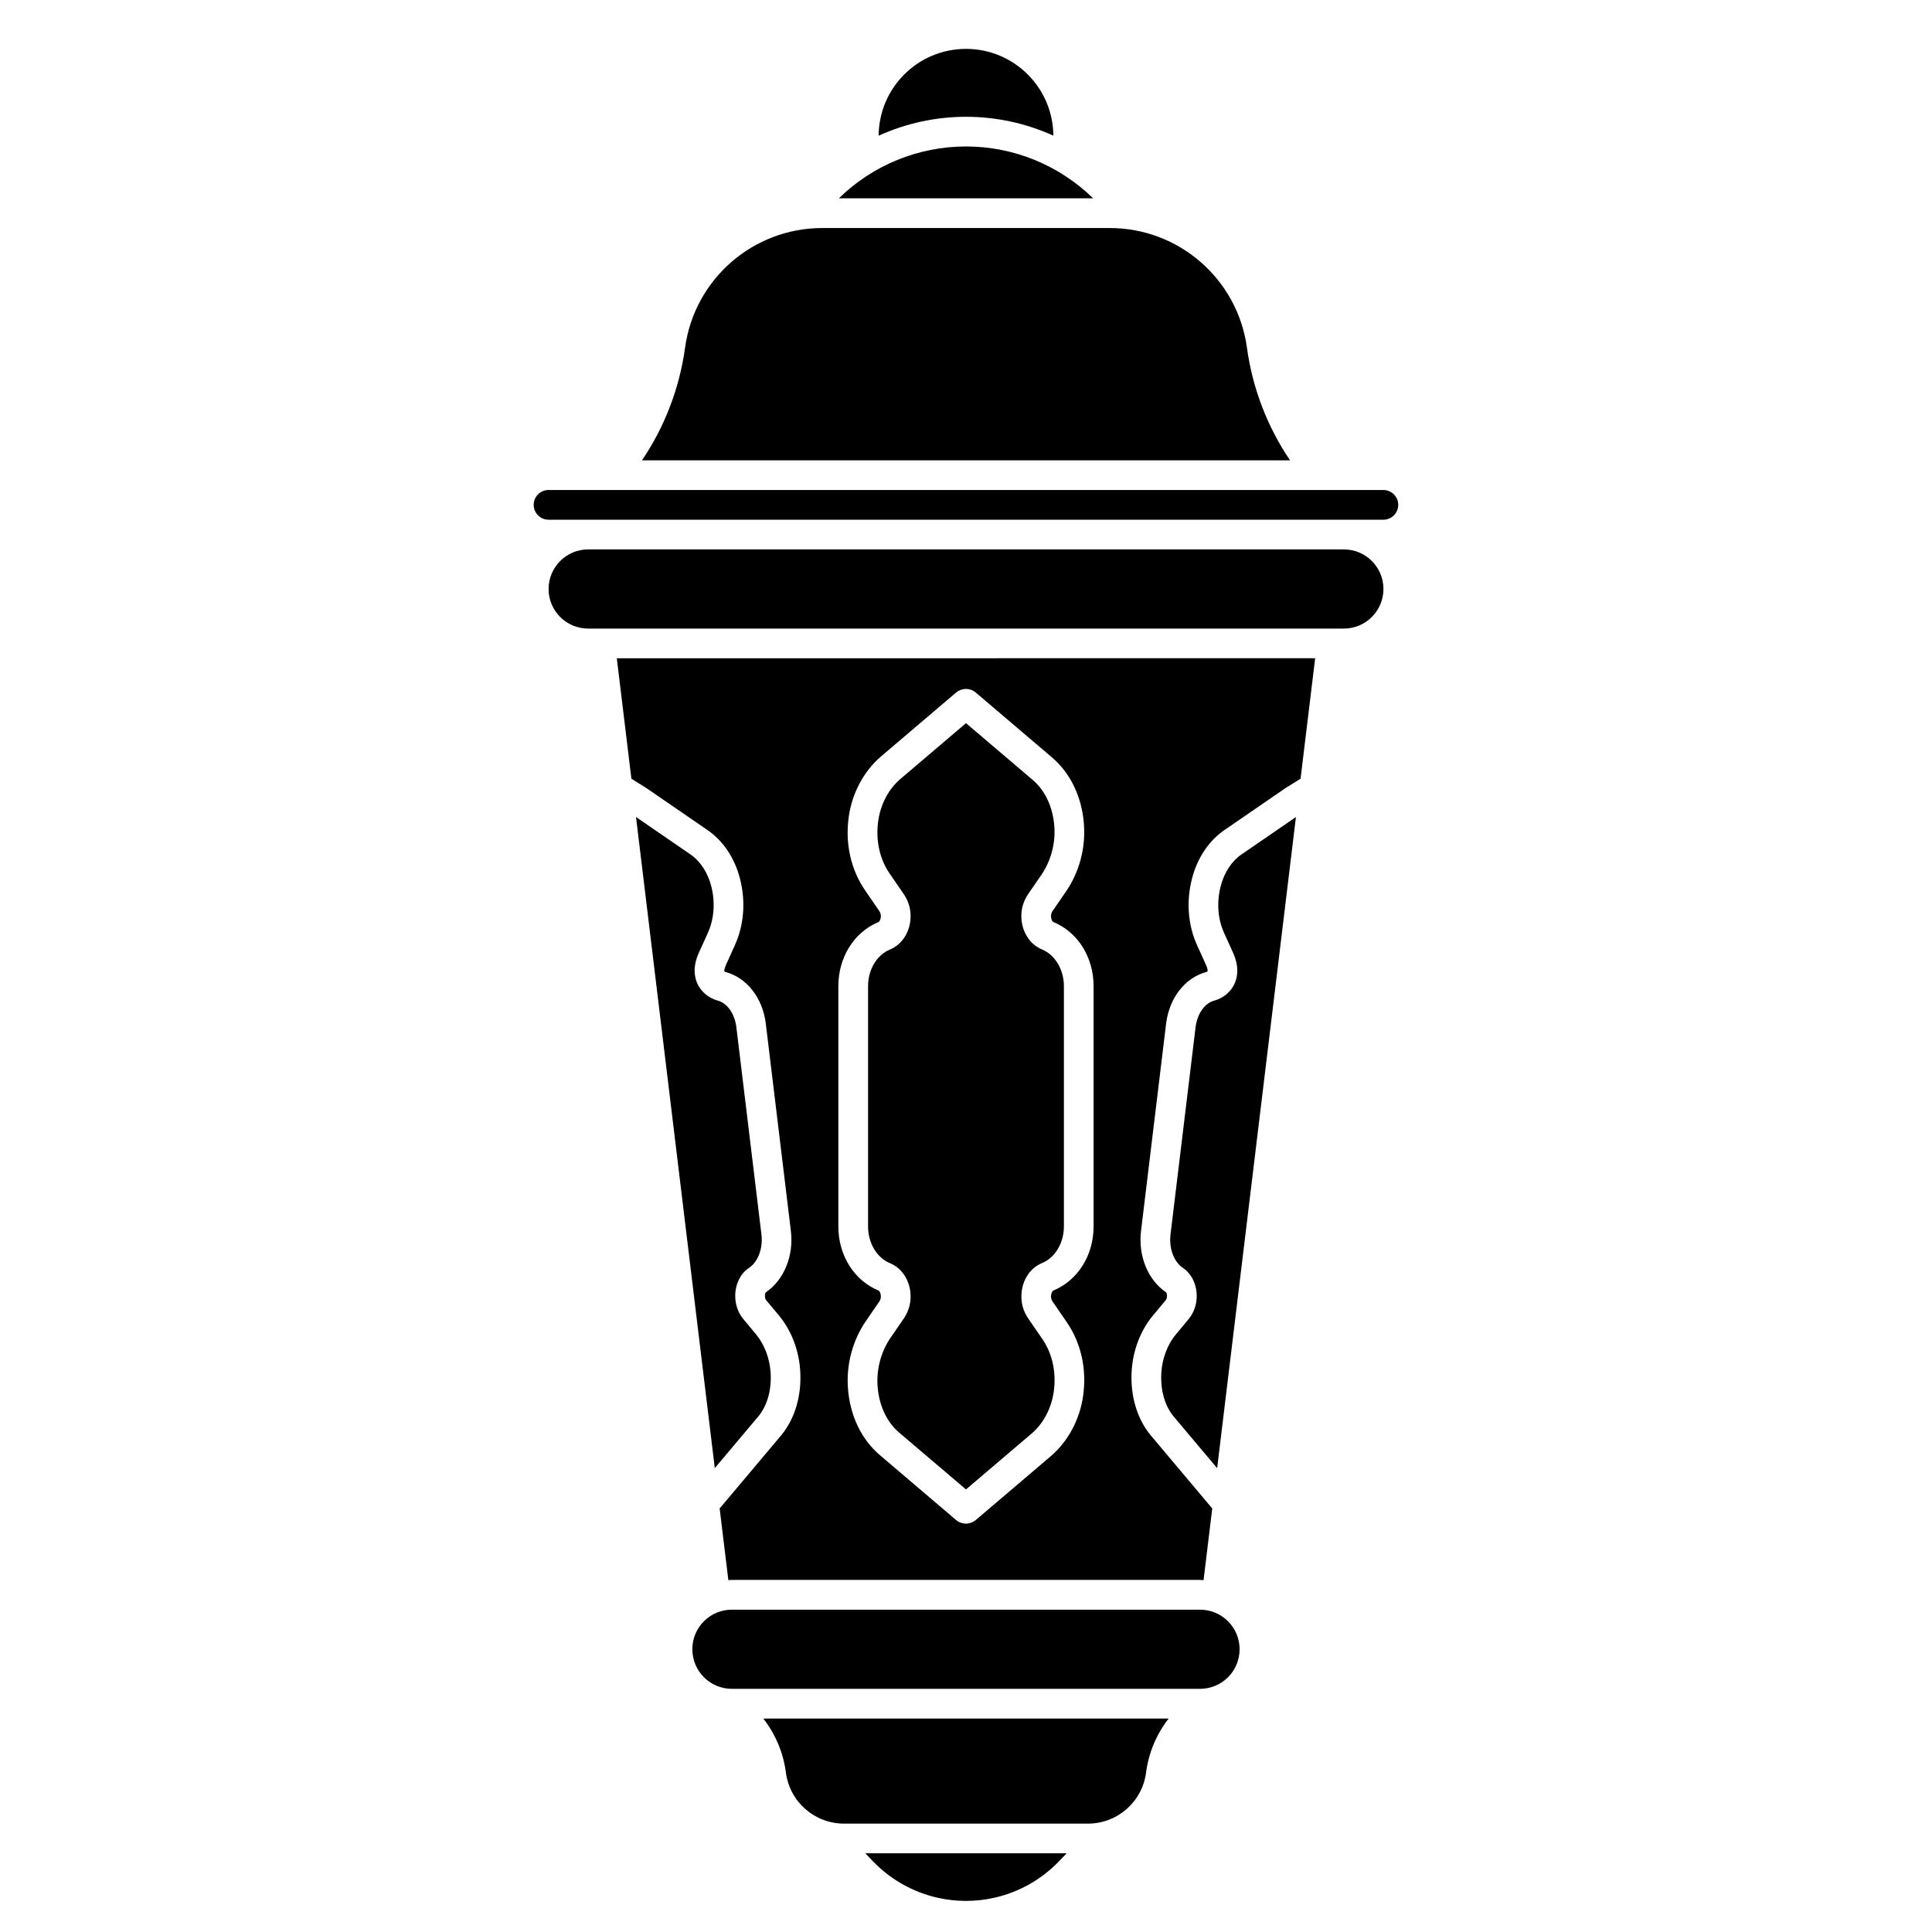
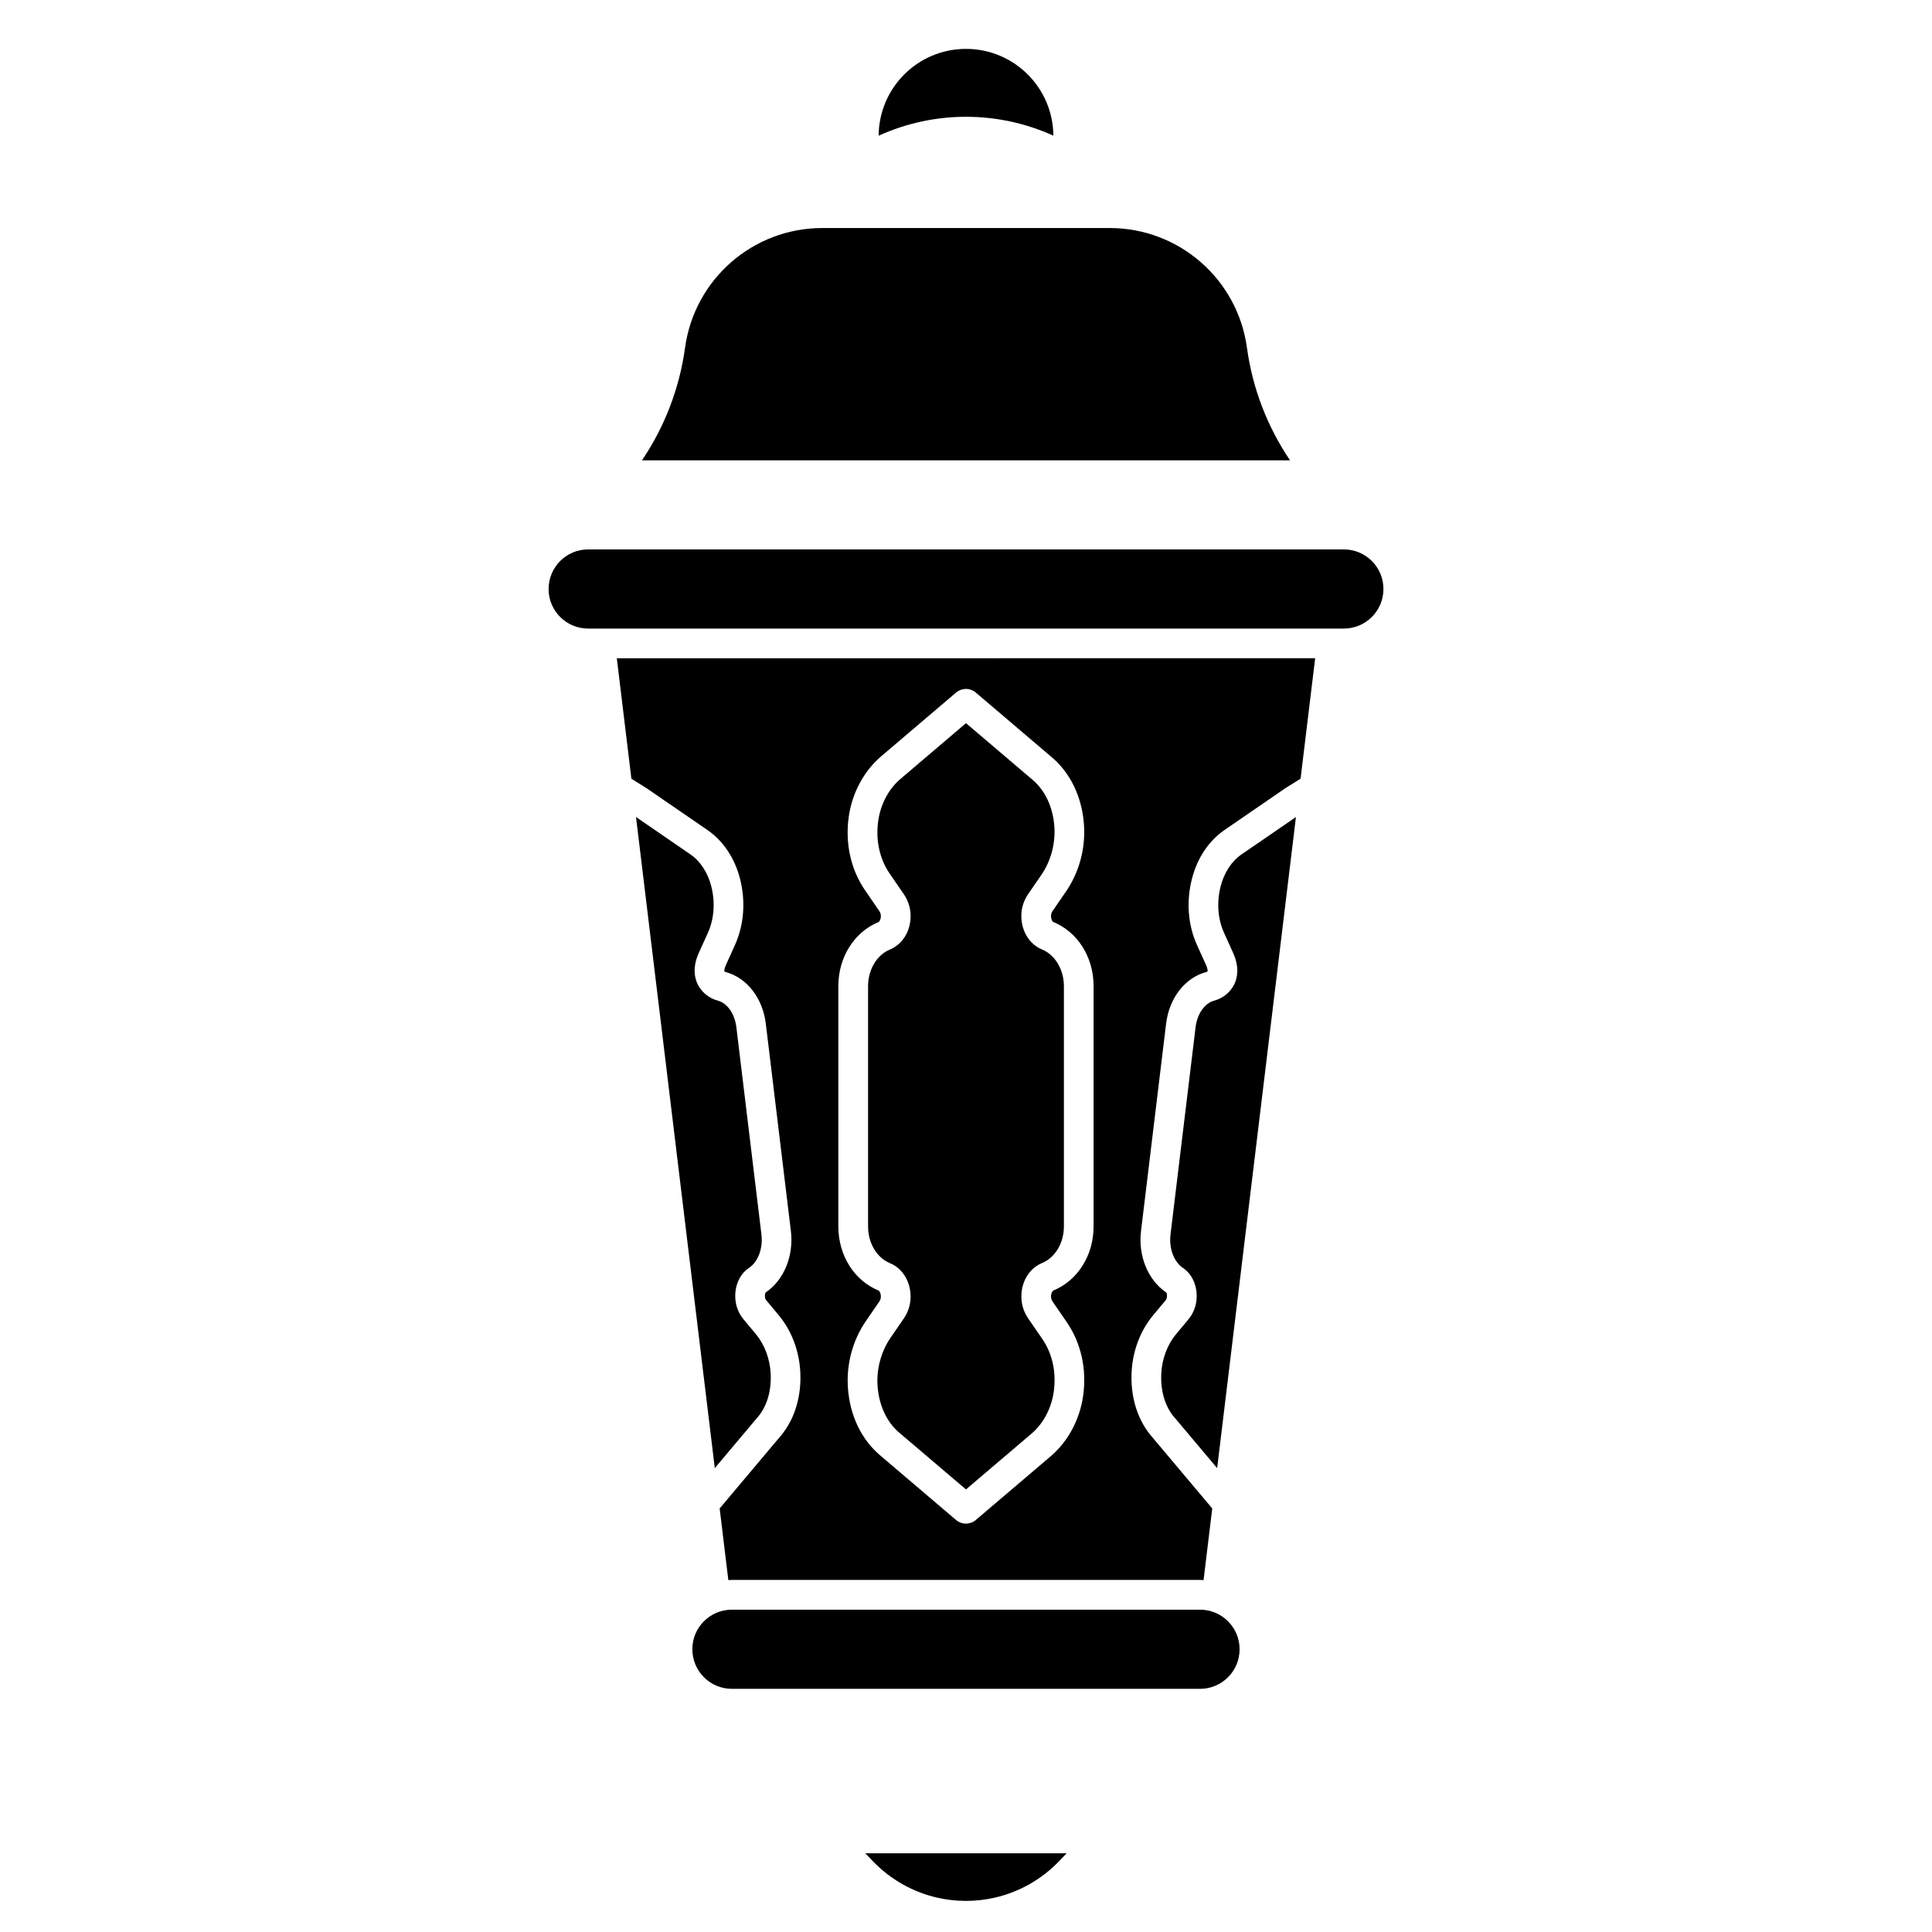
<svg xmlns="http://www.w3.org/2000/svg" fill="#000000" width="800px" height="800px" version="1.1" viewBox="144 144 512 512">
  <g>
    <path d="m289.38 300.09c0 5.797 4.695 10.488 10.488 10.488h200.27c5.797 0 10.488-4.695 10.488-10.488 0-5.797-4.695-10.488-10.488-10.488l-200.26-0.004c-5.797 0-10.492 4.695-10.492 10.492z" />
-     <path d="m510.62 281.73h-221.25c-2.176 0-3.938-1.762-3.938-3.938s1.762-3.938 3.938-3.938h221.24c2.176 0 3.938 1.762 3.938 3.938s-1.762 3.938-3.934 3.938z" />
    <path d="m331.59 391.23c1.672-3.711 1.996-8.109 0.895-12.398-0.914-3.562-2.902-6.613-5.453-8.363l-14.484-9.957 20.879 172.55c5.125-6.09 11.16-13.266 11.699-13.895 2.242-2.844 3.344-6.84 3.102-11.246-0.207-3.856-1.625-7.617-3.887-10.332l-3.277-3.926c-1.043-1.25-1.75-2.754-2.047-4.359-0.68-3.731 0.707-7.469 3.465-9.297 2.422-1.613 3.75-5.188 3.305-8.875l-6.641-54.906c-0.434-3.551-2.402-6.387-4.91-7.047-2.352-0.621-4.367-2.273-5.383-4.418-0.797-1.684-1.379-4.508 0.395-8.363 0.582-1.266 2.344-5.172 2.344-5.172z" />
    <path d="m420.15 395.62c-3.543-1.457-5.738-5.305-5.461-9.586 0.117-1.801 0.738-3.562 1.789-5.106l3.512-5.106c2.5-3.641 3.75-8.305 3.426-12.793-0.375-5.125-2.41-9.504-5.738-12.34l-17.68-15.047-17.387 14.801c-3.102 2.637-5.234 6.66-5.863 11.039-0.738 5.137 0.336 10.117 3.019 14.023l3.738 5.441c1.055 1.535 1.672 3.297 1.789 5.106 0.285 4.269-1.91 8.129-5.461 9.586-3.465 1.426-5.785 5.324-5.785 9.703v63.695c0 4.379 2.32 8.285 5.785 9.703 3.543 1.457 5.738 5.305 5.461 9.586-0.117 1.801-0.738 3.57-1.789 5.106l-3.512 5.106c-2.5 3.641-3.75 8.305-3.426 12.793 0.375 5.125 2.41 9.504 5.738 12.34l17.691 15.043 17.387-14.801c3.102-2.637 5.234-6.66 5.863-11.039 0.738-5.137-0.336-10.117-3.019-14.023l-3.738-5.441c-1.055-1.535-1.672-3.297-1.789-5.106-0.285-4.269 1.91-8.129 5.461-9.586 3.465-1.426 5.785-5.324 5.785-9.703v-63.695c-0.012-4.379-2.344-8.273-5.797-9.699z" />
    <path d="m472.95 370.47c-2.547 1.75-4.535 4.801-5.453 8.363-1.102 4.289-0.789 8.688 0.895 12.387 0 0.012 1.762 3.918 2.344 5.188 1.77 3.856 1.191 6.68 0.395 8.363-1.012 2.144-3.019 3.789-5.383 4.418-2.508 0.66-4.477 3.492-4.91 7.047l-6.641 54.906c-0.441 3.699 0.887 7.262 3.305 8.875 2.746 1.832 4.144 5.57 3.465 9.297-0.297 1.605-1.004 3.109-2.047 4.359l-3.277 3.926c-2.262 2.707-3.68 6.477-3.887 10.332-0.234 4.41 0.867 8.402 3.102 11.246 0.531 0.641 6.562 7.805 11.699 13.895l20.879-172.55z" />
    <path d="m327.48 581.07c0 5.797 4.695 10.488 10.488 10.488h124.05c5.797 0 10.488-4.695 10.488-10.488 0-5.797-4.695-10.488-10.488-10.488l-124.05-0.004c-5.797 0-10.492 4.695-10.492 10.492z" />
    <path d="m400 174.95c8.098 0 15.969 1.75 23.152 5-0.09-12.711-10.422-22.996-23.152-22.996-12.734 0-23.066 10.281-23.152 23.008 7.18-3.258 15.051-5.012 23.152-5.012z" />
-     <path d="m433.68 196.55c-8.965-8.758-21.027-13.738-33.684-13.738-12.652 0-24.727 4.981-33.684 13.738z" />
    <path d="m307.46 318.45 3.867 31.922c3.938 2.449 3.945 2.461 4.043 2.527l16.129 11.078c4.152 2.856 7.211 7.43 8.609 12.891 1.543 6.012 1.062 12.262-1.348 17.594 0 0-1.77 3.938-2.363 5.227-0.57 1.238-0.434 1.723-0.434 1.723 0.031 0.051 0.176 0.137 0.277 0.168 5.676 1.504 9.879 6.887 10.707 13.707l6.641 54.906c0.809 6.641-1.82 13.039-6.68 16.324-0.109 0.168-0.277 0.688-0.156 1.379 0.07 0.355 0.246 0.609 0.344 0.727l3.277 3.926c3.375 4.043 5.402 9.348 5.707 14.945 0.344 6.356-1.367 12.25-4.832 16.609-0.02 0.031-0.051 0.059-0.07 0.09-9.191 10.934-13.965 16.602-16.461 19.562l2.301 18.992c0.316-0.02 0.629-0.051 0.945-0.051h124.05c0.316 0 0.629 0.031 0.945 0.051l2.301-18.992c-2.5-2.961-7.273-8.641-16.461-19.562-0.02-0.031-0.051-0.059-0.07-0.09-3.465-4.359-5.176-10.254-4.832-16.609 0.305-5.598 2.332-10.902 5.707-14.945l3.277-3.926c0.098-0.117 0.277-0.375 0.344-0.727 0.129-0.688-0.039-1.211-0.156-1.379-4.859-3.285-7.488-9.684-6.68-16.324l6.641-54.906c0.828-6.828 5.027-12.211 10.715-13.719 0.09-0.031 0.234-0.117 0.277-0.176 0 0 0.137-0.48-0.434-1.711-0.59-1.289-2.363-5.227-2.363-5.227-2.41-5.324-2.883-11.57-1.34-17.586 1.398-5.461 4.457-10.047 8.609-12.898l16.168-11.109c0.059-0.039 0.07-0.051 4.004-2.5l3.867-31.922-185.08 0.004zm126.35 150.57c0 7.656-4.191 14.316-10.668 16.984-0.195 0.09-0.668 0.738-0.602 1.781 0.031 0.383 0.176 0.797 0.422 1.16l3.738 5.441c3.809 5.539 5.352 12.496 4.328 19.602-0.895 6.25-4.016 12.043-8.551 15.91l-19.875 16.914c-0.707 0.609-1.684 0.965-2.617 0.965-0.953 0-1.879-0.336-2.609-0.953l-20.172-17.172c-4.949-4.211-7.961-10.52-8.492-17.762-0.461-6.336 1.238-12.676 4.781-17.832l3.512-5.106c0.246-0.363 0.402-0.777 0.422-1.16 0.07-1.043-0.395-1.703-0.59-1.781-6.484-2.668-10.668-9.328-10.668-16.984v-63.695c0-7.656 4.191-14.328 10.668-16.984 0.195-0.078 0.66-0.738 0.59-1.781-0.031-0.383-0.176-0.797-0.422-1.16l-3.738-5.441c-3.809-5.539-5.352-12.496-4.328-19.602 0.895-6.25 4.016-12.043 8.551-15.91l19.875-16.914c0.707-0.609 1.684-0.965 2.617-0.965 0.973 0 1.918 0.355 2.648 0.992l20.133 17.133c4.949 4.211 7.961 10.52 8.492 17.762 0.461 6.336-1.238 12.676-4.781 17.832l-3.512 5.106c-0.246 0.363-0.402 0.777-0.422 1.16-0.07 1.055 0.395 1.703 0.602 1.781 6.484 2.668 10.668 9.328 10.668 16.984z" />
-     <path d="m346.28 599.43c3.199 4.102 5.305 9.031 5.992 14.316 1.004 7.734 7.598 13.531 15.398 13.531h64.648c7.805 0 14.395-5.785 15.398-13.531 0.688-5.285 2.793-10.215 5.992-14.316z" />
    <path d="m373.31 635.14 2.055 2.144c4.625 4.801 10.547 8.148 17.043 9.625 4.988 1.133 10.176 1.133 15.164 0 6.496-1.477 12.418-4.82 17.043-9.625l2.055-2.144z" />
    <path d="m485.87 265.99c-6.012-8.895-9.949-19.09-11.414-29.836-2.488-18.176-18.016-31.723-36.359-31.723h-76.191c-18.344 0-33.871 13.551-36.359 31.723-1.477 10.746-5.402 20.941-11.414 29.836z" />
  </g>
</svg>